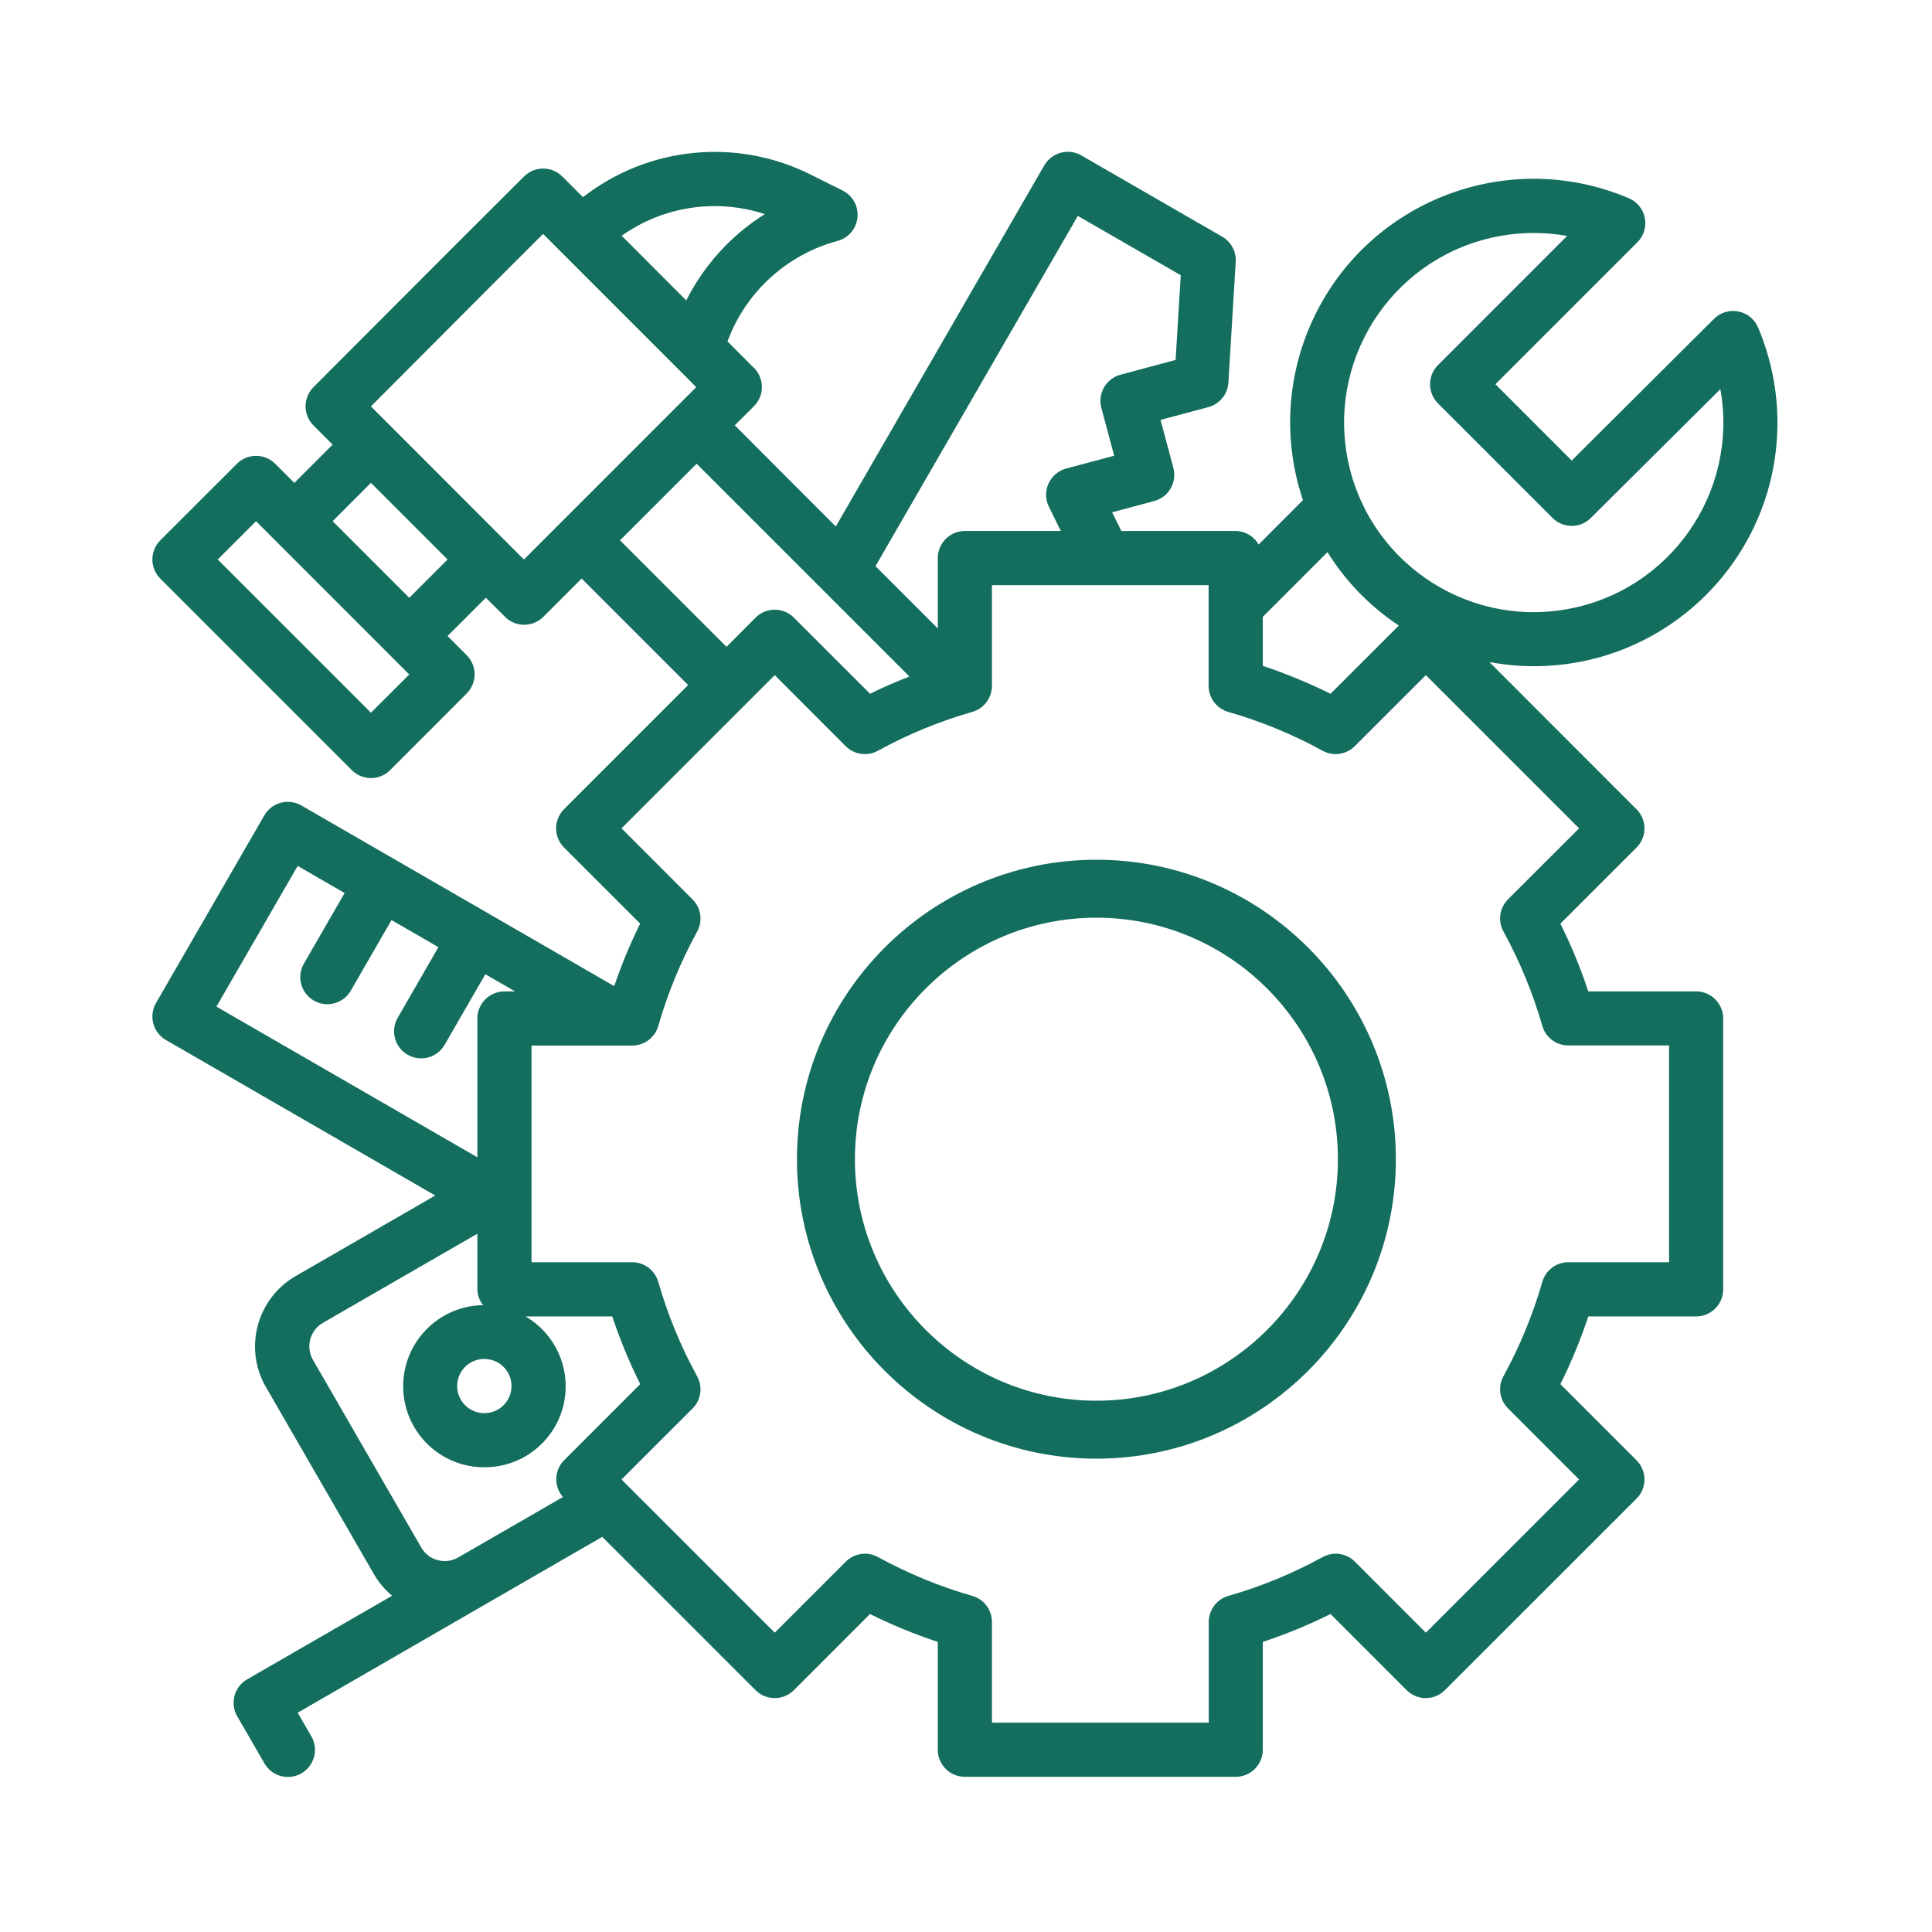
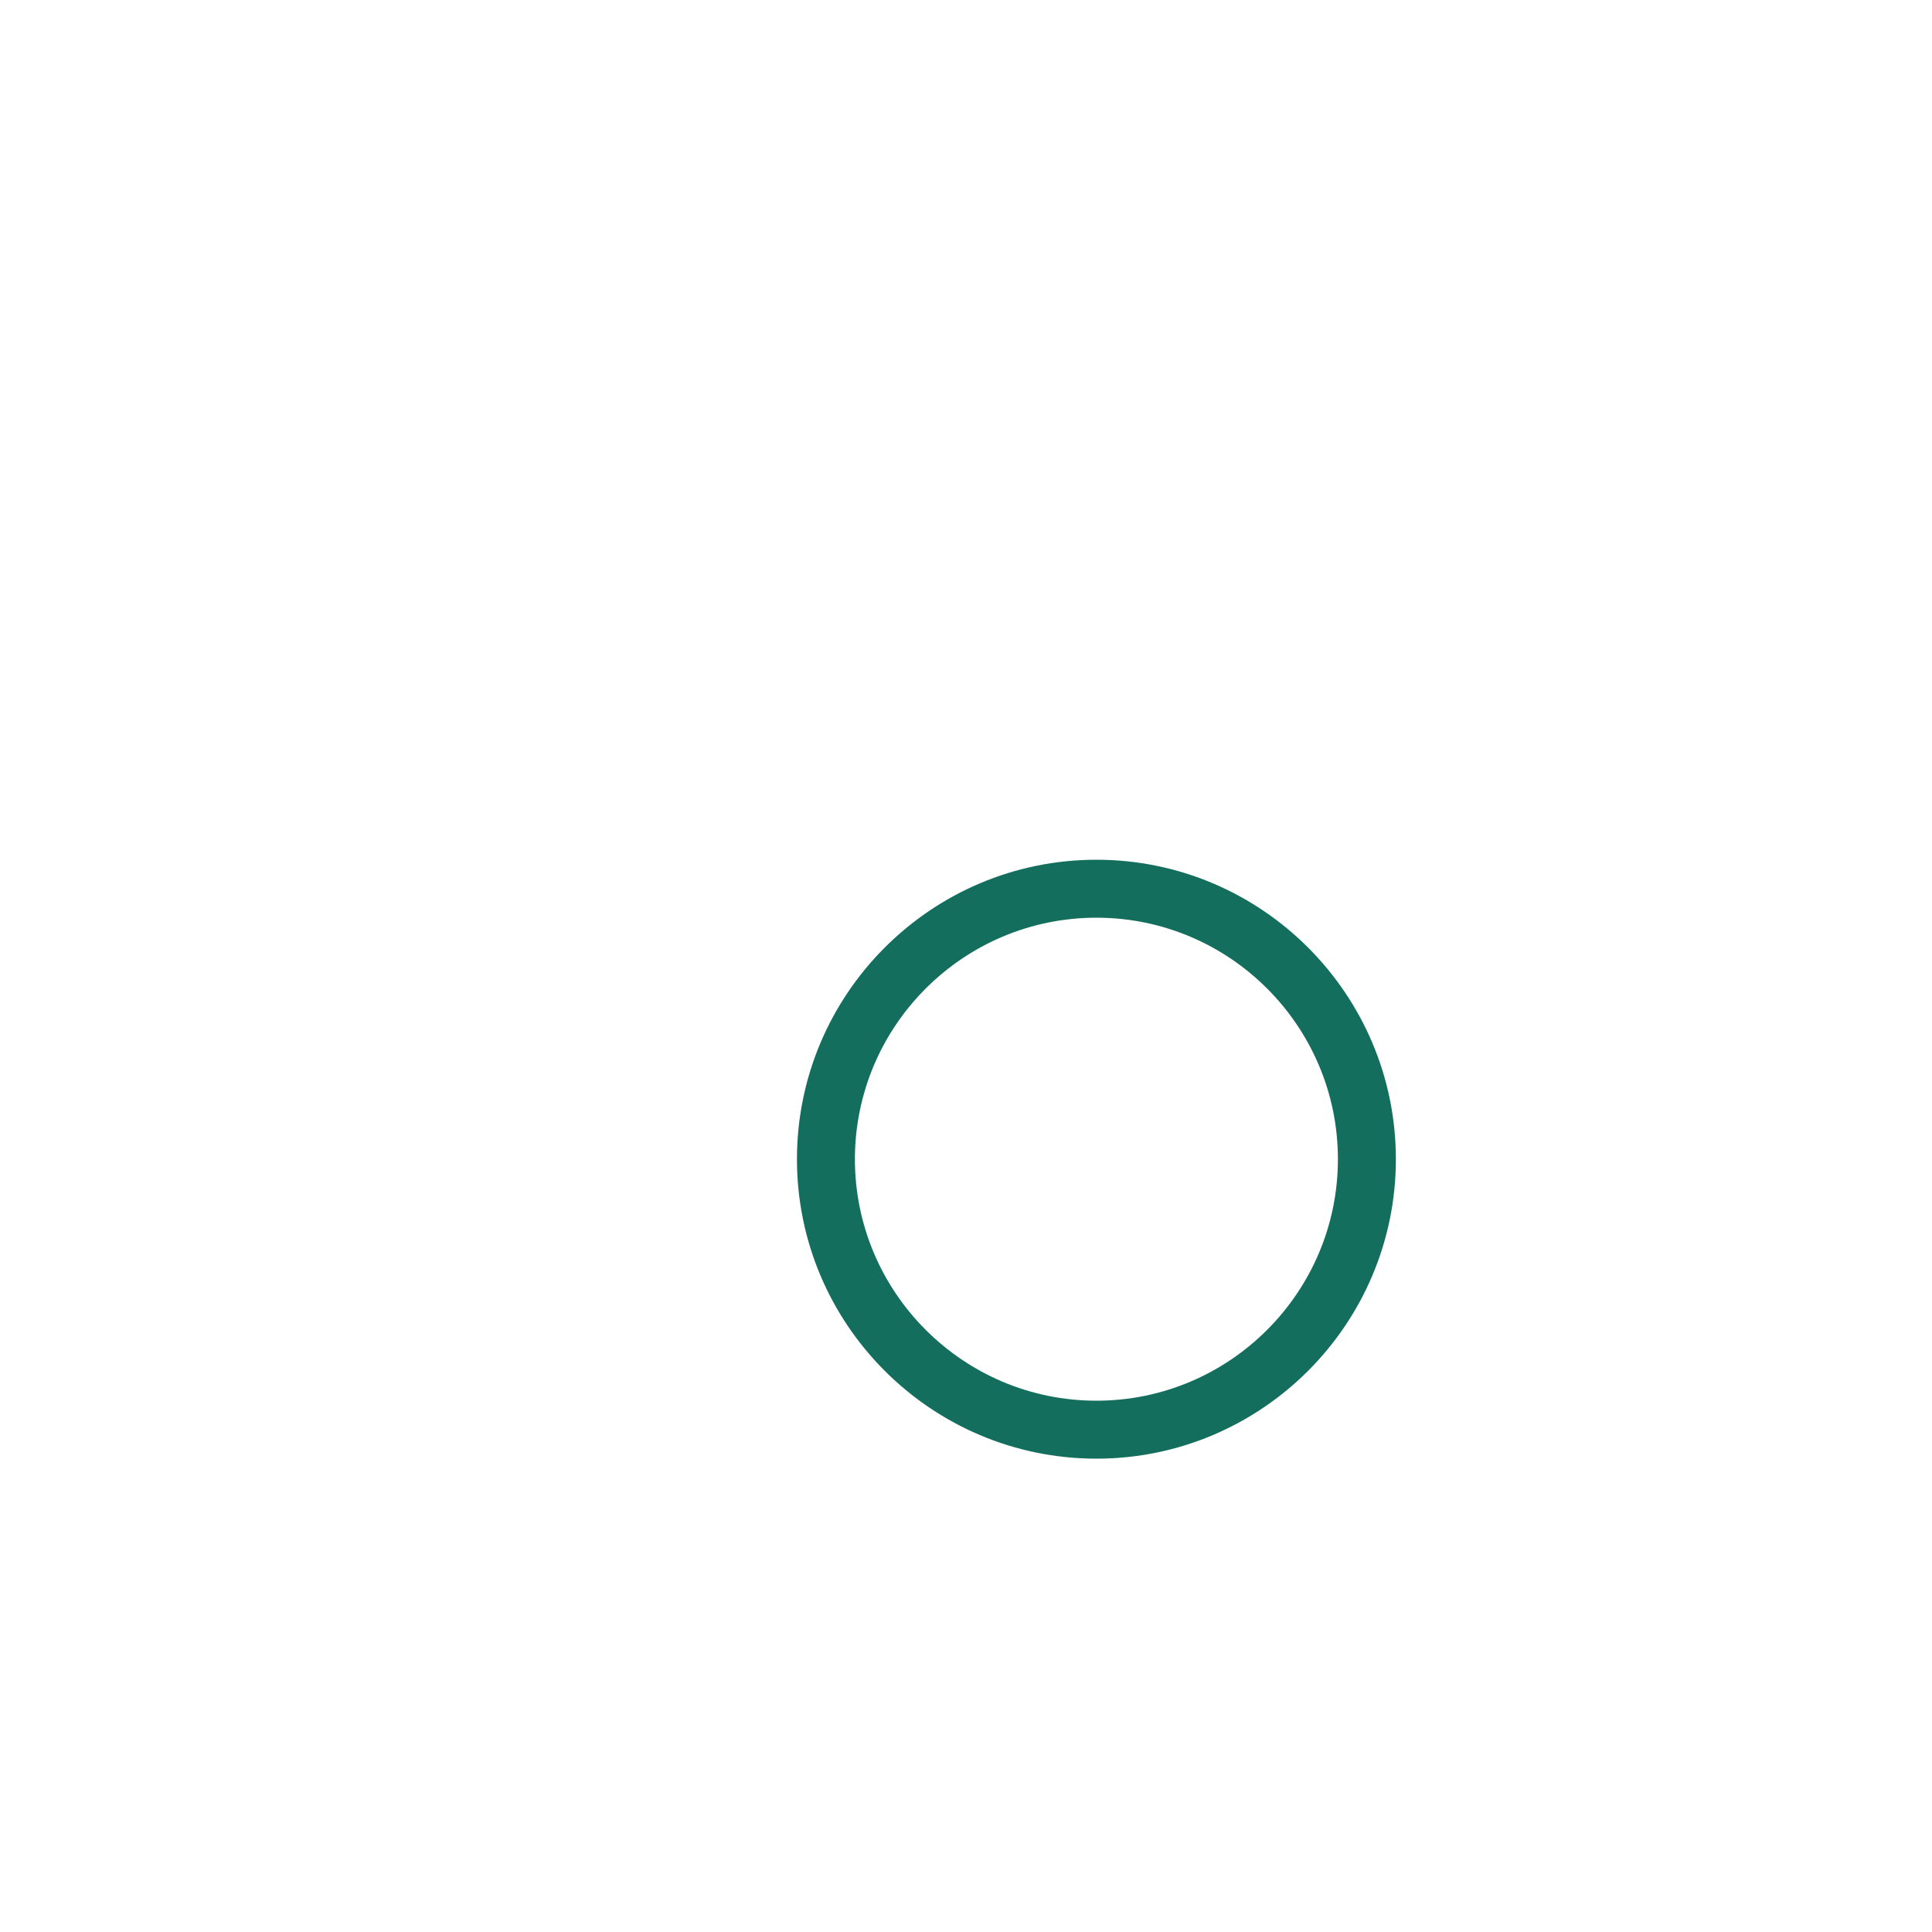
<svg xmlns="http://www.w3.org/2000/svg" version="1.1" id="Capa_1" x="0px" y="0px" viewBox="0 0 400 400" style="enable-background:new 0 0 400 400;" xml:space="preserve">
  <style type="text/css">
	.st0{fill:#156E5D;}
	.st1{fill:#146E5E;}
	.st2{fill:#176E5D;}
</style>
-   <path class="st1" d="M351.17,205.26h-22.33c-1.59-4.81-3.52-9.49-5.78-14.02l15.76-15.76c2.2-2.18,2.2-5.74,0.01-7.93  c0,0,0,0-0.01,0l-30.46-30.48c3.02,0.56,6.09,0.85,9.16,0.86c27.85,0.03,50.45-22.52,50.48-50.37c0.01-6.79-1.36-13.51-4.01-19.76  c-1.21-2.85-4.5-4.18-7.35-2.98c-0.66,0.28-1.27,0.69-1.78,1.2l-29.45,29.33l-15.8-15.8L339,50.16c2.19-2.19,2.19-5.74,0-7.93  c-0.51-0.51-1.11-0.91-1.77-1.19c-25.62-10.89-55.21,1.05-66.1,26.67c-4.84,11.37-5.32,24.13-1.37,35.84l-9.18,9.19  c-0.97-1.71-2.77-2.78-4.74-2.81h-23.67l-1.92-3.86l8.72-2.34c2.99-0.8,4.76-3.87,3.96-6.87l-2.65-9.92l9.9-2.65  c2.34-0.63,4-2.67,4.15-5.09l1.51-25c0.13-2.13-0.96-4.14-2.8-5.2l-29.16-16.82c-2.68-1.55-6.11-0.63-7.66,2.05h-0.01l-43.17,74.78  l-20.91-20.95l3.97-3.96c2.19-2.19,2.19-5.74,0.01-7.93c-0.01,0-0.01,0-0.01,0l-5.48-5.48c3.77-10.22,12.27-17.98,22.79-20.81  c2.99-0.8,4.76-3.88,3.96-6.87c-0.42-1.55-1.48-2.84-2.91-3.56l-6.66-3.32c-15.29-7.65-33.61-5.82-47.1,4.69l-4.28-4.28  c-2.19-2.19-5.74-2.19-7.92,0L94.48,50.52L64.91,80.15c-2.19,2.19-2.19,5.74-0.01,7.93c0.01,0,0.01,0.01,0.01,0.01l3.96,3.96  l-7.93,7.93l-3.97-3.96c-2.19-2.19-5.73-2.19-7.92,0l-15.86,15.85c-2.19,2.19-2.19,5.74,0,7.93l39.65,39.65  c2.19,2.19,5.74,2.19,7.93,0l15.85-15.87c2.19-2.19,2.19-5.74,0-7.93l-3.96-3.97l7.93-7.93l3.97,3.96c2.19,2.19,5.74,2.19,7.93,0  l7.93-7.93l22.05,22.05l-25.69,25.7c-2.19,2.19-2.2,5.74-0.01,7.93l0.01,0.01l15.76,15.75c-2.07,4.19-3.87,8.52-5.37,12.95  l-64.78-37.41c-2.69-1.55-6.12-0.63-7.66,2.05L32.3,207.66c-1.55,2.68-0.63,6.11,2.05,7.66l55.76,32.2l-28.88,16.67  c-8.05,4.64-10.82,14.93-6.18,22.98c0.01,0,0.01,0.01,0.01,0.01l22.43,38.86c0.97,1.64,2.22,3.11,3.69,4.34l-30.01,17.31  c-2.68,1.54-3.6,4.97-2.06,7.66c0.01,0,0.01,0,0.01,0l5.61,9.71c1.53,2.7,4.95,3.64,7.64,2.11c2.69-1.53,3.64-4.96,2.11-7.65  c-0.02-0.02-0.03-0.04-0.04-0.06l-2.81-4.86l42.81-24.72l20.25-11.69l31.74,31.74c2.19,2.19,5.74,2.19,7.93,0h0.01l15.75-15.76  c4.54,2.25,9.23,4.18,14.04,5.77v22.33c0,3.09,2.51,5.6,5.61,5.6h56.07c3.1,0,5.61-2.51,5.61-5.6v-22.33  c4.8-1.59,9.49-3.52,14.02-5.78l15.75,15.76c2.19,2.2,5.74,2.2,7.93,0.01c0,0,0.01,0,0.01-0.01l39.67-39.65  c2.19-2.18,2.19-5.73,0-7.93l-15.77-15.77c2.26-4.53,4.19-9.22,5.78-14.02h22.33c3.09,0,5.6-2.51,5.6-5.61v-56.07  C356.77,207.77,354.26,205.26,351.17,205.26z M310.63,48.85c4.57-0.82,9.25-0.82,13.82,0l-26.73,26.74c-2.19,2.19-2.19,5.74,0,7.93  l23.79,23.79c0.06,0.06,0.13,0.12,0.2,0.17c0.03,0.04,0.06,0.06,0.09,0.09c0.01,0.01,0.02,0.02,0.04,0.03  c0.1,0.09,0.2,0.17,0.31,0.24c0.04,0.03,0.07,0.05,0.11,0.08c0.04,0.03,0.08,0.05,0.12,0.08c0.12,0.07,0.24,0.14,0.36,0.21  c0.01,0.01,0.02,0.01,0.03,0.01c0.15,0.09,0.3,0.16,0.46,0.22c0.01,0.01,0.01,0.01,0.02,0.01c0.12,0.05,0.25,0.1,0.37,0.14  c0.05,0.02,0.1,0.03,0.15,0.05c0.02,0,0.03,0.01,0.04,0.01c0.12,0.04,0.23,0.07,0.35,0.08c0.05,0.03,0.11,0.04,0.17,0.04  c0.17,0.04,0.35,0.07,0.52,0.08c0.18,0.02,0.35,0.03,0.53,0.03h0.03c0.01,0,0.01,0,0.02,0c0.18,0,0.35-0.01,0.53-0.03  c0.17-0.01,0.35-0.04,0.52-0.08c0.06,0,0.12-0.01,0.17-0.04c0.12-0.01,0.23-0.04,0.35-0.08c0.06-0.02,0.13-0.04,0.19-0.06  c0.12-0.04,0.25-0.09,0.37-0.14c0.01,0,0.01,0,0.02-0.01c0.16-0.06,0.31-0.13,0.46-0.22c0.05-0.02,0.09-0.04,0.14-0.07  c0.11-0.06,0.22-0.13,0.32-0.2c0.06-0.03,0.11-0.07,0.16-0.11c0.11-0.07,0.21-0.15,0.31-0.24c0.02-0.01,0.03-0.02,0.04-0.03  c0.03-0.03,0.06-0.05,0.09-0.09c0.07-0.05,0.14-0.11,0.2-0.17l0.14-0.14l26.74-26.6c3.82,21.34-10.39,41.74-31.73,45.55  c-21.34,3.82-41.73-10.38-45.55-31.72C275.09,73.06,289.29,52.66,310.63,48.85z M261.45,127.72l13.39-13.4  c3.78,6.07,8.82,11.25,14.77,15.19l-14.14,14.13c-4.53-2.25-9.22-4.18-14.02-5.78V127.72z M223.15,44.7l21.31,12.28l-1.06,17.54  l-11.41,3.06c-2.99,0.8-4.77,3.88-3.97,6.87l2.66,9.9L220.77,97c-2.99,0.79-4.79,3.85-4.01,6.85c0.1,0.35,0.23,0.7,0.39,1.04  l2.48,5.04h-19.86c-3.1,0-5.61,2.51-5.61,5.61v14.58l-12.9-12.9L223.15,44.7z M158.34,44.33c-6.95,4.36-12.57,10.54-16.26,17.87  l-13.36-13.39C137.33,42.7,148.32,41.04,158.34,44.33z M76.8,147.56l-31.72-31.72l7.93-7.93l31.72,31.74L76.8,147.56z M84.73,123.77  l-15.86-15.86l7.93-7.94l15.87,15.87L84.73,123.77z M108.47,115.84L76.8,84.14l25.61-25.69l10.03-10.02l31.71,31.72L108.47,115.84z   M128.37,111.87l15.86-15.86l44.05,44.05c-2.8,1.1-5.52,2.27-8.14,3.58l-15.77-15.76c-2.19-2.19-5.74-2.2-7.93-0.01l-0.01,0.01  l-6.01,6.04L128.37,111.87z M44.81,208.41l16.82-29.13l9.72,5.61l-8.41,14.58c-1.57,2.67-0.67,6.1,2,7.67c2.67,1.57,6.1,0.67,7.67-2  c0.01-0.02,0.02-0.04,0.04-0.07l8.41-14.58l9.71,5.61l-8.41,14.58c-1.57,2.67-0.67,6.11,2,7.67c2.67,1.57,6.11,0.67,7.67-2  c0.02-0.02,0.03-0.04,0.04-0.06l8.41-14.58l6.17,3.55h-2.21c-3.1,0-5.61,2.52-5.61,5.61v28.73L44.81,208.41z M105.71,288.41  c-0.38,1.45-1.33,2.68-2.62,3.42c-1.29,0.74-2.82,0.94-4.26,0.56c-3-0.79-4.78-3.85-4-6.85c0.65-2.47,2.89-4.19,5.44-4.18  c0.5,0,0.99,0.07,1.46,0.19C104.73,282.35,106.51,285.42,105.71,288.41z M116.78,302.34c-2.06,2.08-2.16,5.41-0.22,7.6l-21.69,12.51  c-1.29,0.75-2.82,0.95-4.25,0.56c-1.44-0.37-2.66-1.32-3.4-2.61l-22.43-38.86c-1.54-2.68-0.63-6.1,2.05-7.65l31.99-18.46v11.51  c0.03,1.19,0.44,2.34,1.18,3.28c-9.27,0.13-16.67,7.76-16.54,17.03c0.12,7.51,5.2,14.03,12.45,15.97c1.43,0.38,2.91,0.57,4.39,0.56  c9.25,0.03,16.78-7.46,16.81-16.71c0.01-5.98-3.15-11.51-8.31-14.52h17.95c1.6,4.8,3.53,9.49,5.79,14.02L116.78,302.34z   M324.7,261.33c-2.49,0-4.69,1.66-5.38,4.06c-1.95,6.79-4.65,13.34-8.04,19.53c-1.21,2.18-0.83,4.9,0.94,6.67l14.71,14.72  l-31.72,31.72l-14.7-14.71c-1.76-1.77-4.48-2.15-6.67-0.94c-6.19,3.39-12.74,6.09-19.53,8.04c-2.4,0.69-4.05,2.89-4.05,5.38v20.86  h-44.89V335.8c0-2.49-1.65-4.69-4.05-5.38c-6.79-1.95-13.34-4.65-19.53-8.04c-2.19-1.21-4.91-0.83-6.67,0.94l-14.72,14.71  l-31.72-31.72l14.71-14.7c1.76-1.76,2.15-4.48,0.94-6.67c-3.4-6.19-6.09-12.74-8.04-19.53c-0.68-2.41-2.88-4.07-5.39-4.08h-20.85  v-44.86h20.85c2.5,0,4.7-1.65,5.39-4.05c1.95-6.79,4.64-13.34,8.04-19.53c1.21-2.19,0.82-4.91-0.94-6.67l-14.71-14.72l31.72-31.72  l14.69,14.71c1.77,1.76,4.49,2.15,6.68,0.94c6.19-3.4,12.74-6.09,19.53-8.04c2.41-0.68,4.07-2.88,4.07-5.39v-20.85h44.86V142  c0,2.5,1.66,4.7,4.06,5.39c6.79,1.95,13.34,4.64,19.53,8.04c2.18,1.21,4.9,0.82,6.67-0.94l14.72-14.71l31.72,31.72l-14.71,14.69  c-1.77,1.77-2.15,4.49-0.94,6.68c3.39,6.19,6.09,12.74,8.04,19.53c0.69,2.4,2.89,4.05,5.38,4.05h20.86v44.88H324.7z" />
  <g>
    <path class="st1" d="M227,302c-34.19,0-62-27.81-62-62s27.81-62,62-62s62,27.81,62,62S261.19,302,227,302z M227,190   c-27.57,0-50,22.43-50,50s22.43,50,50,50s50-22.43,50-50S254.57,190,227,190z" />
  </g>
</svg>